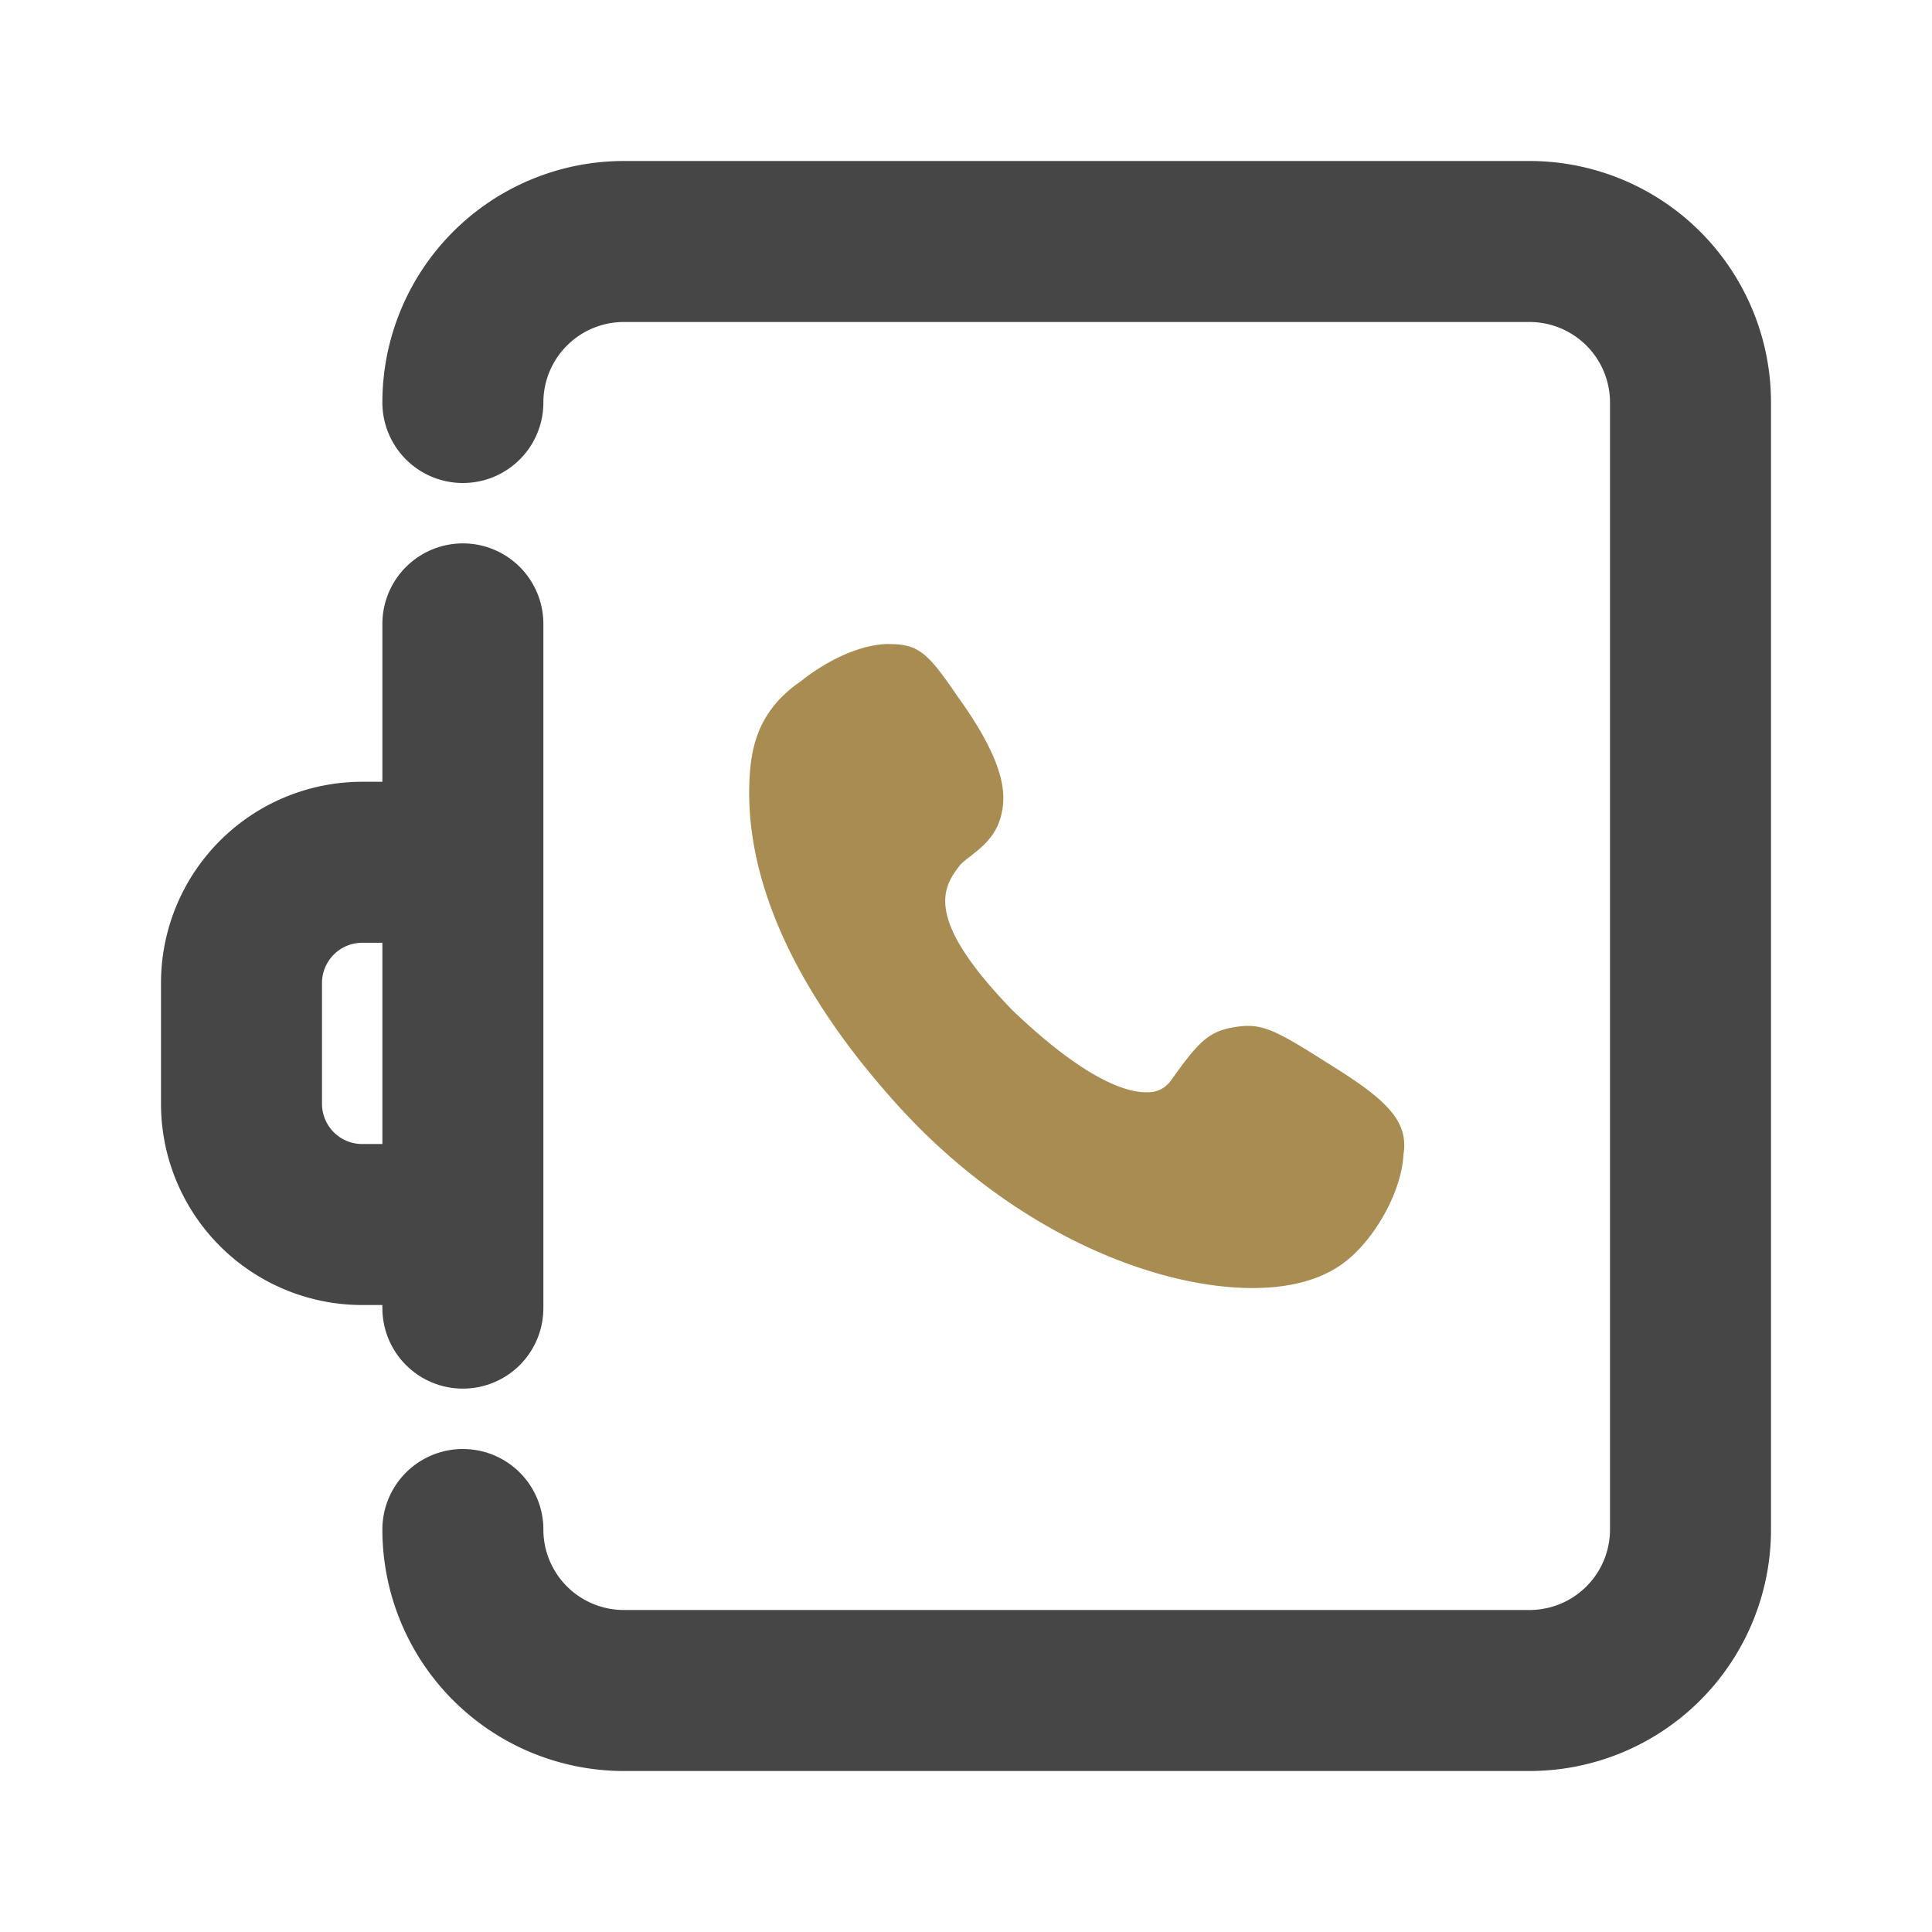
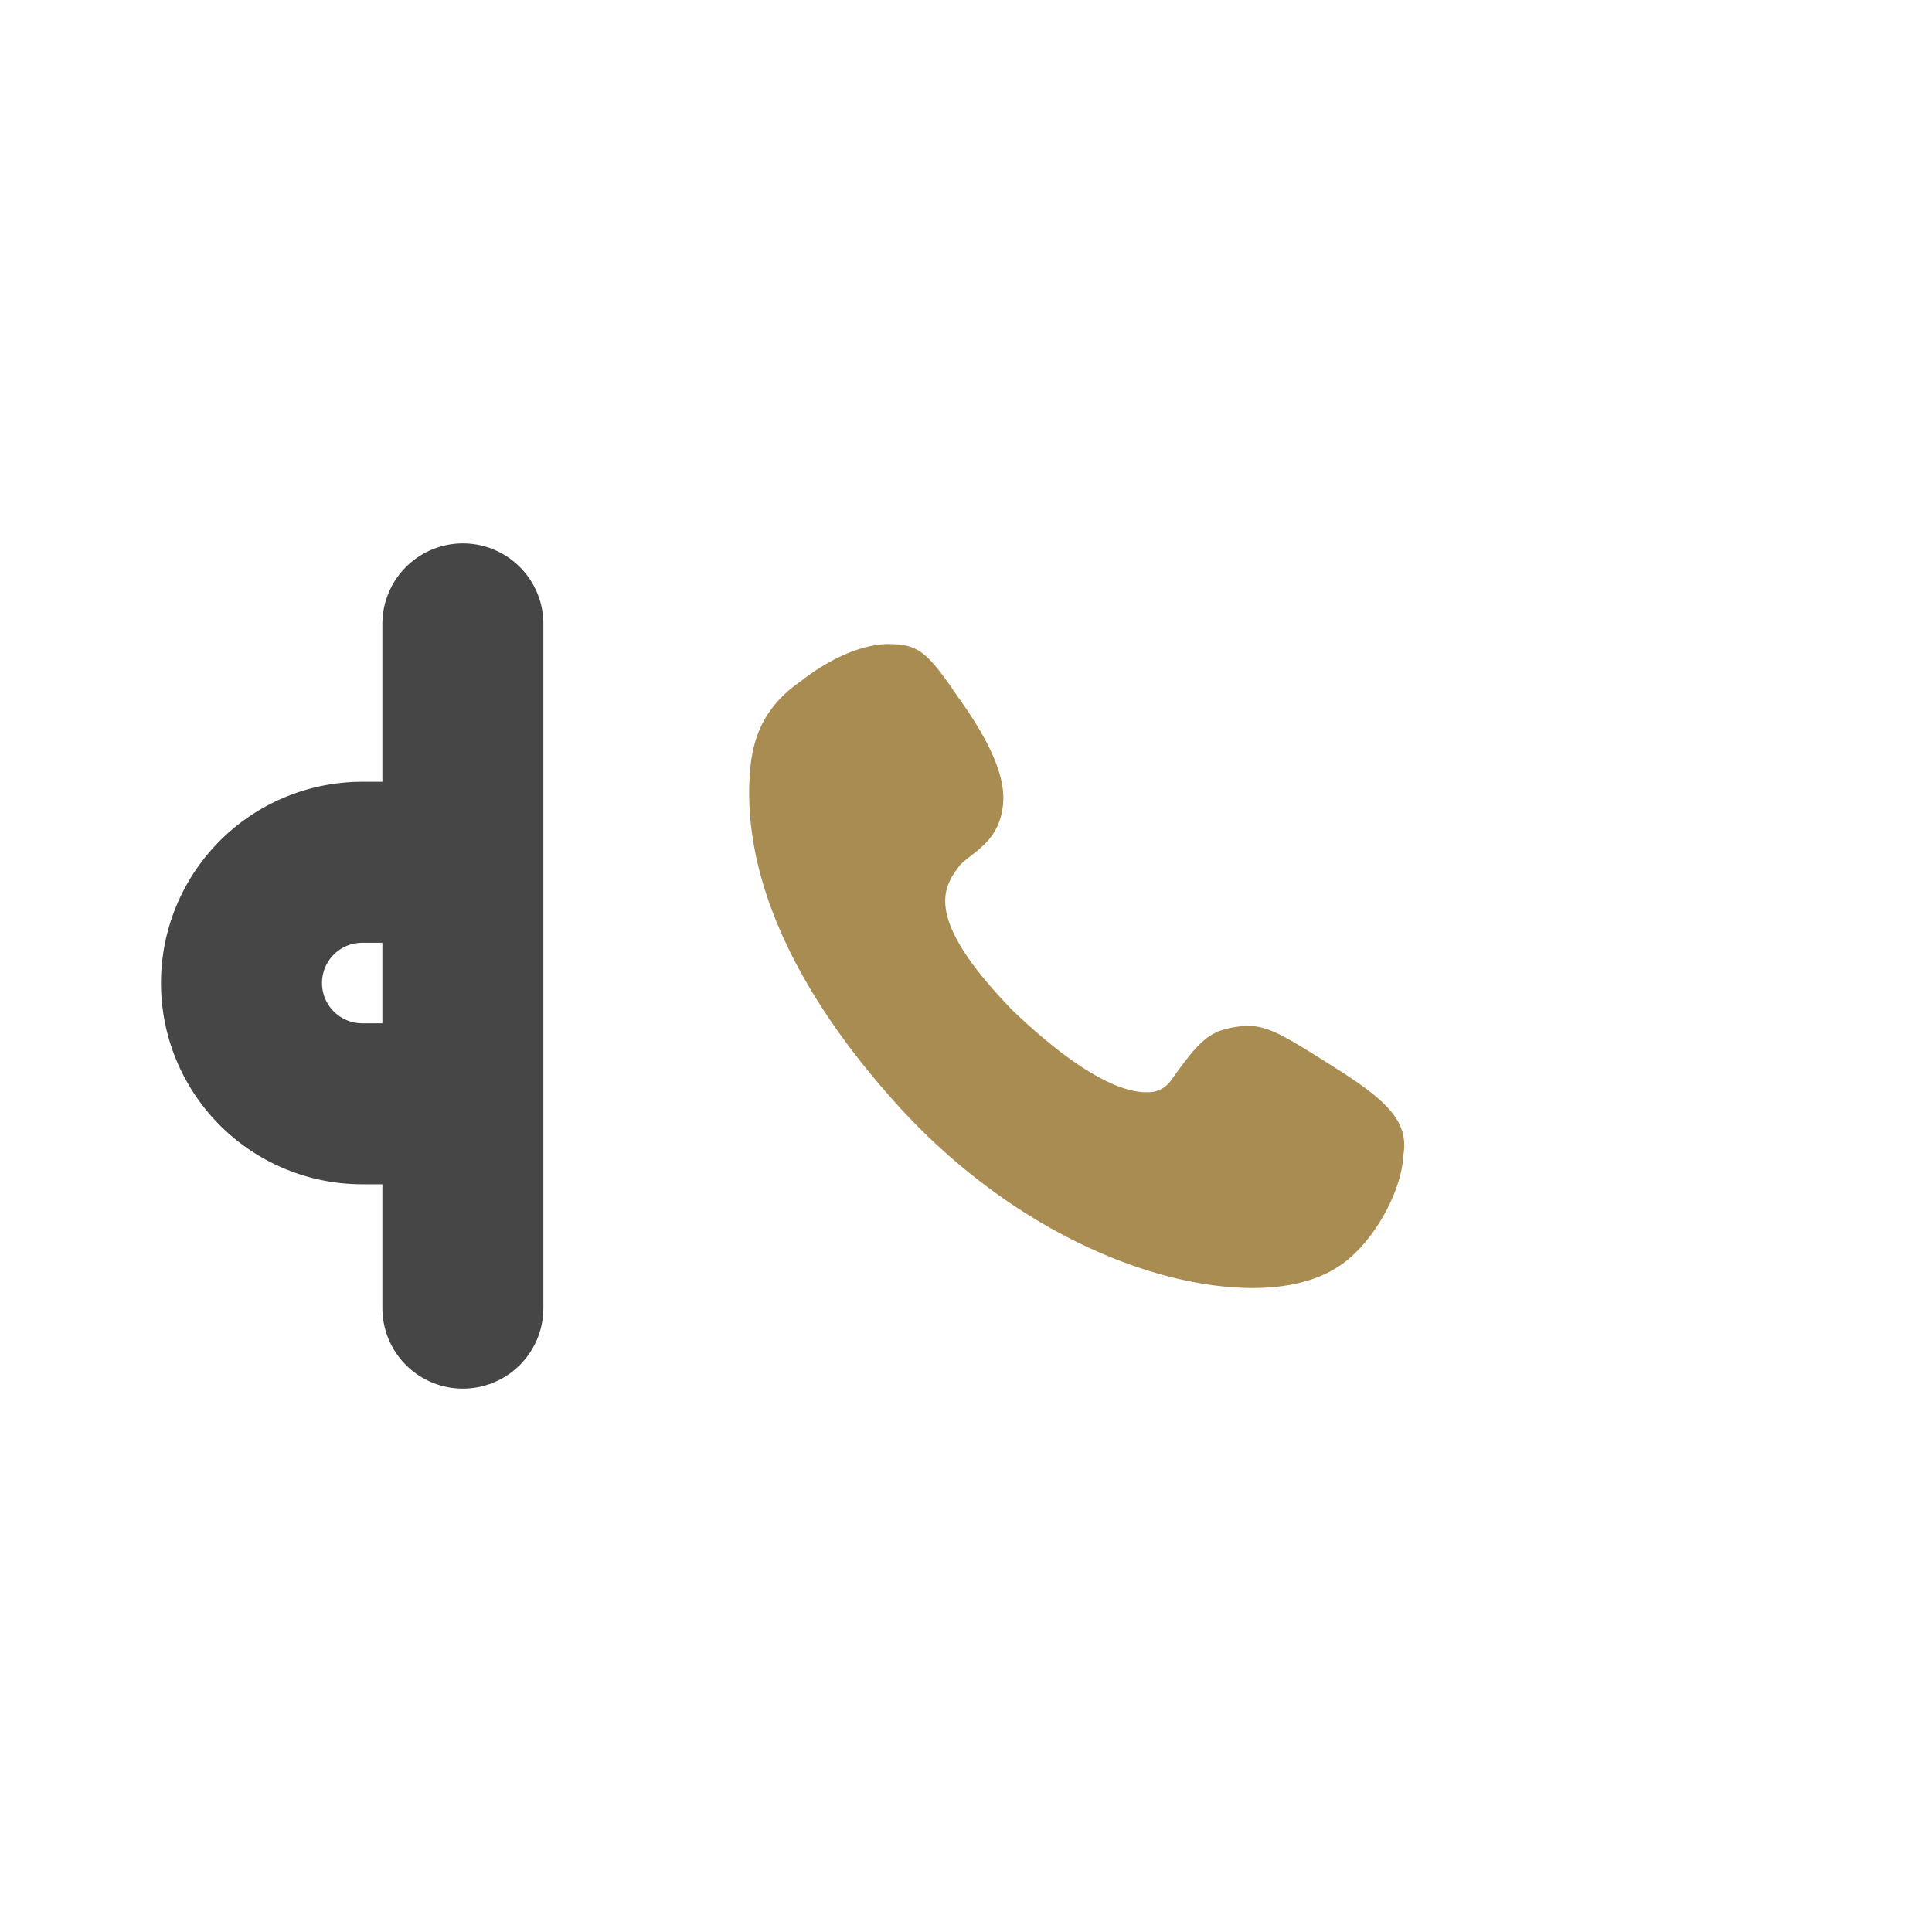
<svg xmlns="http://www.w3.org/2000/svg" viewBox="0 0 960 960">
  <defs>
    <style>.cls-1{fill:#fff;opacity:0;}.cls-2,.cls-3{fill:none;stroke:#464646;stroke-miterlimit:10;stroke-width:80px;}.cls-2{stroke-linecap:round;}.cls-4{fill:#a98c51;}</style>
  </defs>
  <g id="图层_2" data-name="图层 2">
    <g id="规范画板_线条_80px_" data-name="规范画板(线条：80px）">
      <rect id="透明层" class="cls-1" width="960" height="960" />
      <g id="电话间">
-         <path class="cls-2" d="M230,200a80,80,0,0,1,80-80H760a80,80,0,0,1,80,80V760a80,80,0,0,1-80,80H310a80,80,0,0,1-80-80" />
-         <path class="cls-3" d="M220,428.46H180a60,60,0,0,0-60,60v60a60,60,0,0,0,60,60h40" />
+         <path class="cls-3" d="M220,428.46H180a60,60,0,0,0-60,60a60,60,0,0,0,60,60h40" />
        <line class="cls-2" x1="230" y1="650" x2="230" y2="310" />
        <path class="cls-4" d="M441.77,320c-13,0-29.42,7.05-43.87,18.53-19.32,13.22-23.59,29.49-25,42.31-5.08,51.87,20.34,110.05,73.23,168.43,35.2,38.86,79.34,68,124.09,82,18.72,5.9,36.62,8.75,52.28,8.75,17.9,0,32.95-3.87,43.94-11.6,16.07-11.18,30.11-36.2,30.92-54.72,2.85-16.68-9-27.46-34.58-43.53-24-15.18-32.45-20.41-42.66-20.41a38.22,38.22,0,0,0-5.76.48c-13.63,2-18.51,6.91-32.75,27l-.2.21a13.68,13.68,0,0,1-10.58,5.28c-.46,0-.95,0-1.48,0-9.48,0-29.83-5.85-66.26-40.73-44.95-46.38-34.38-61.43-25.83-72.42a52.77,52.77,0,0,1,4.88-4.07C489,420.1,497,414,498.39,399.76c.82-8.55-.81-23.6-22.58-53.71-14.24-20.95-19.12-25.83-32.95-26l-1.09,0Z" />
      </g>
    </g>
  </g>
</svg>